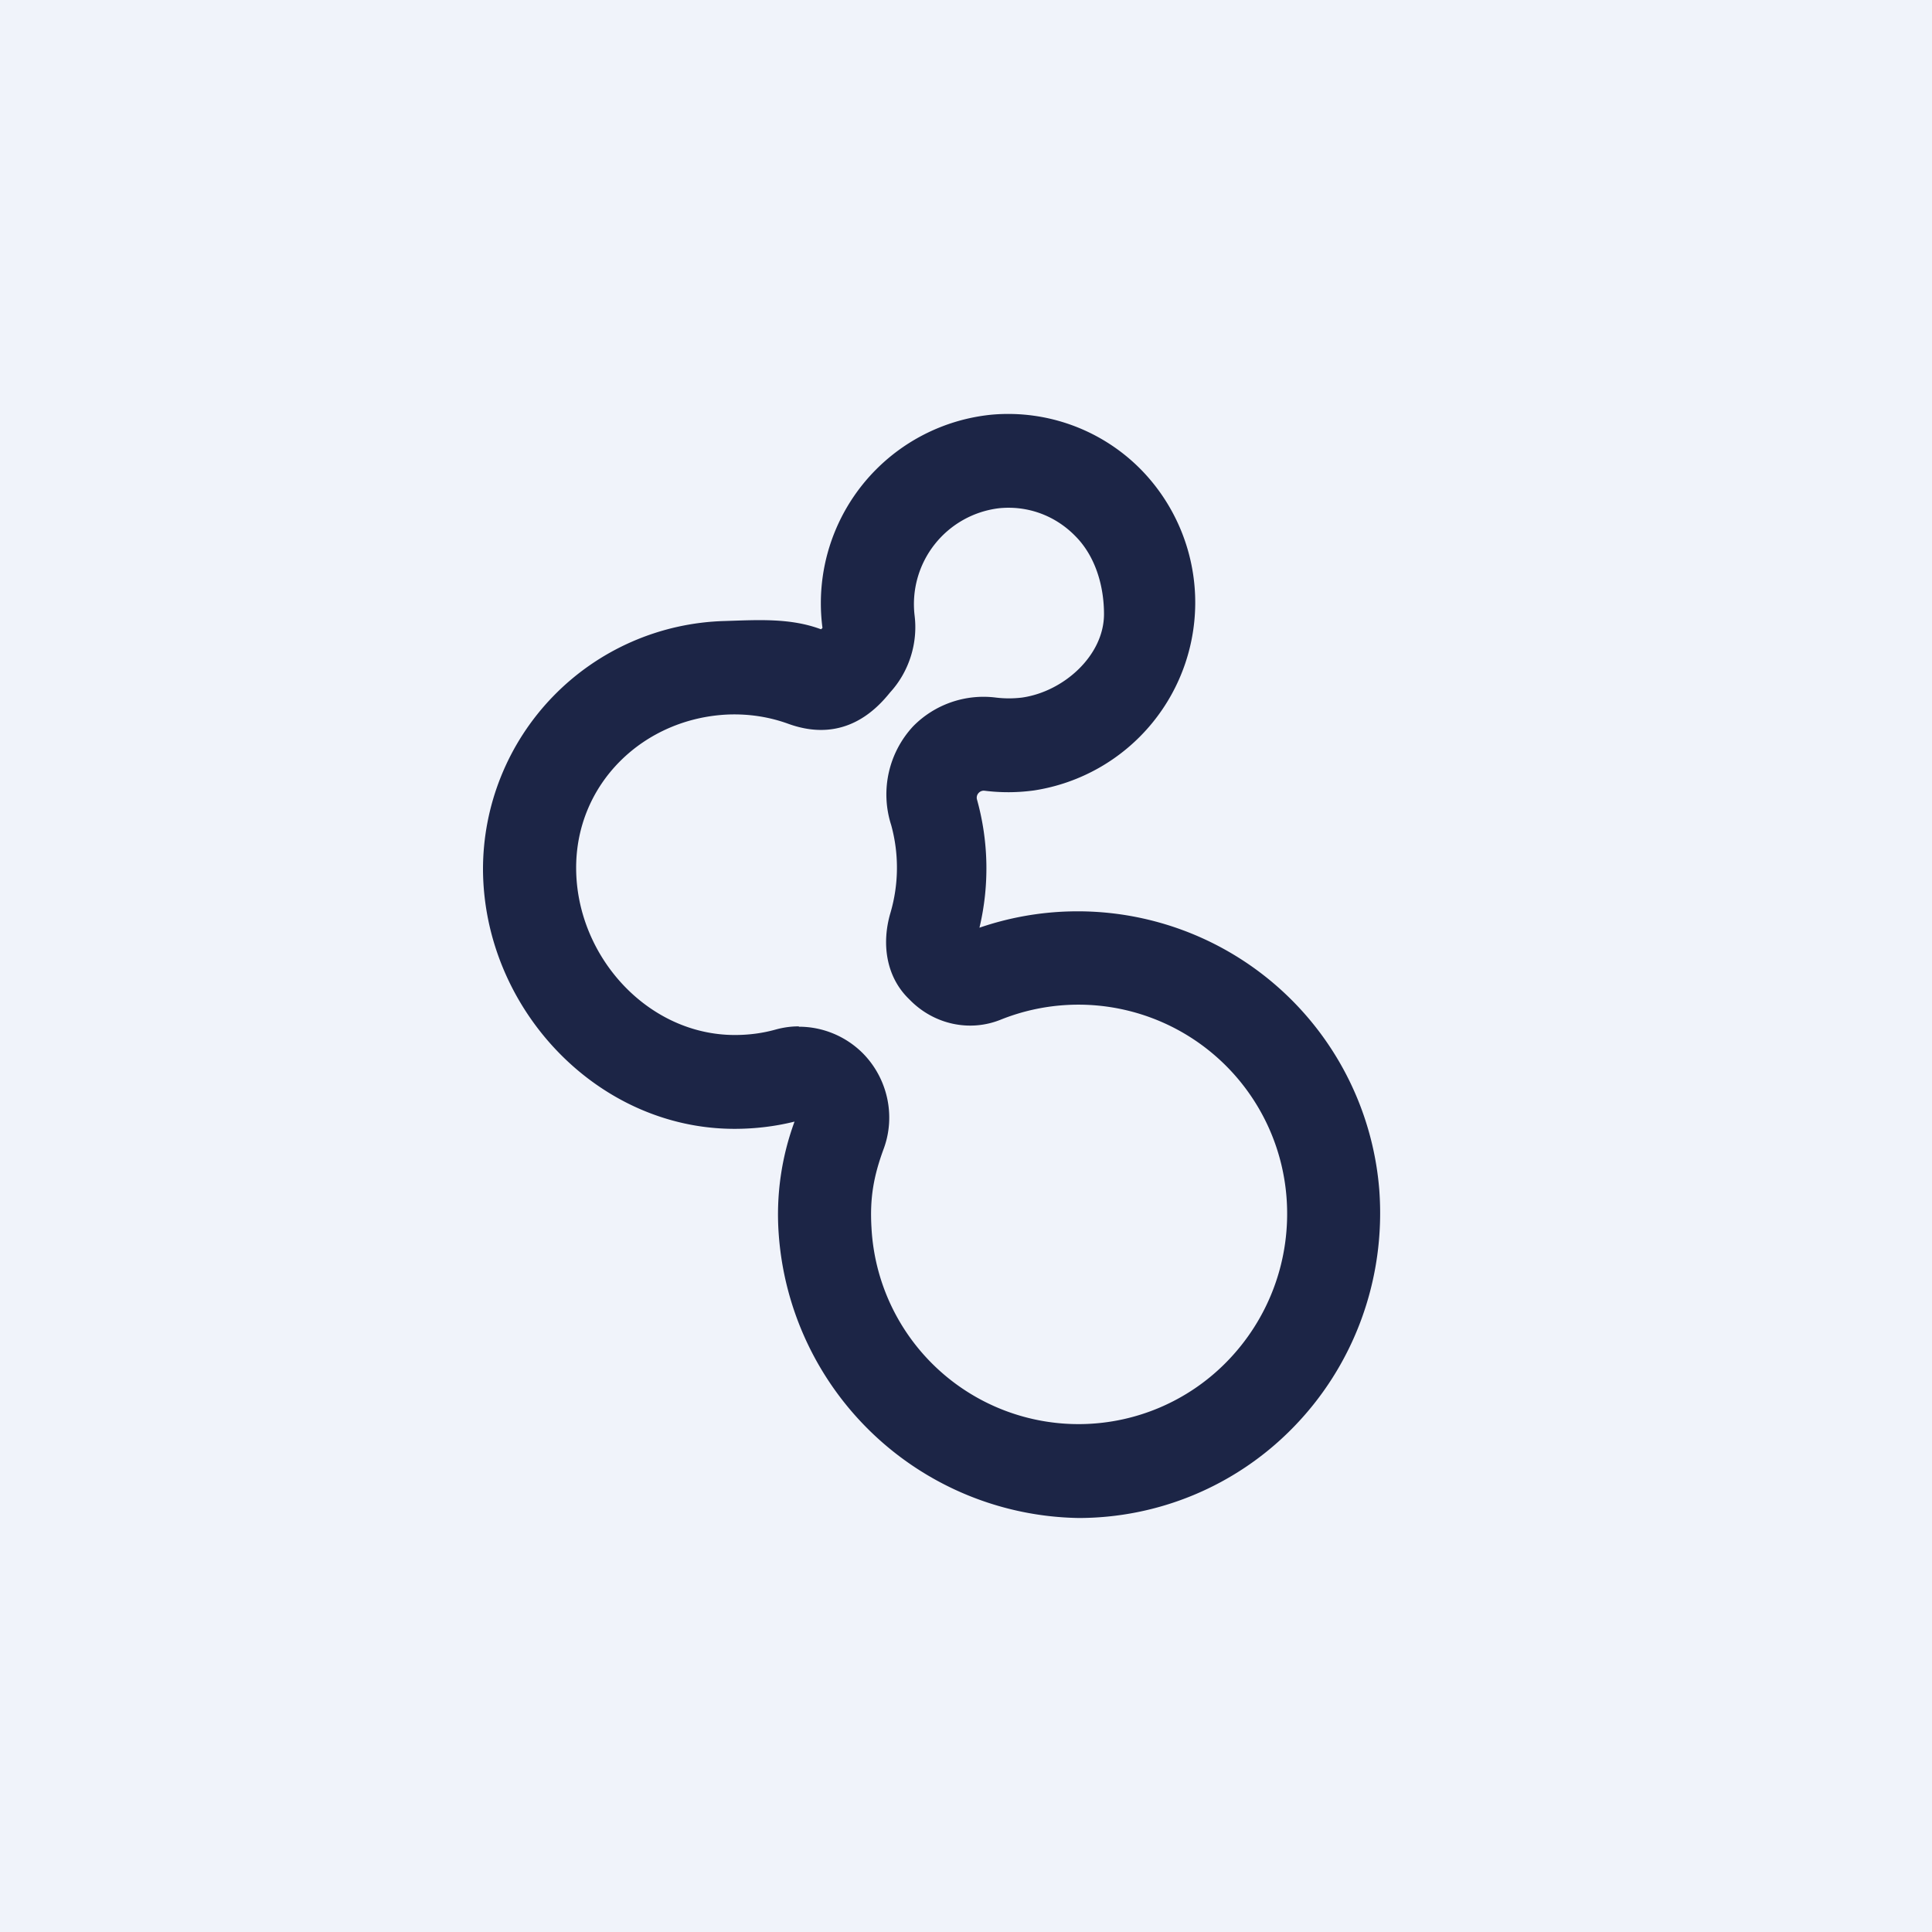
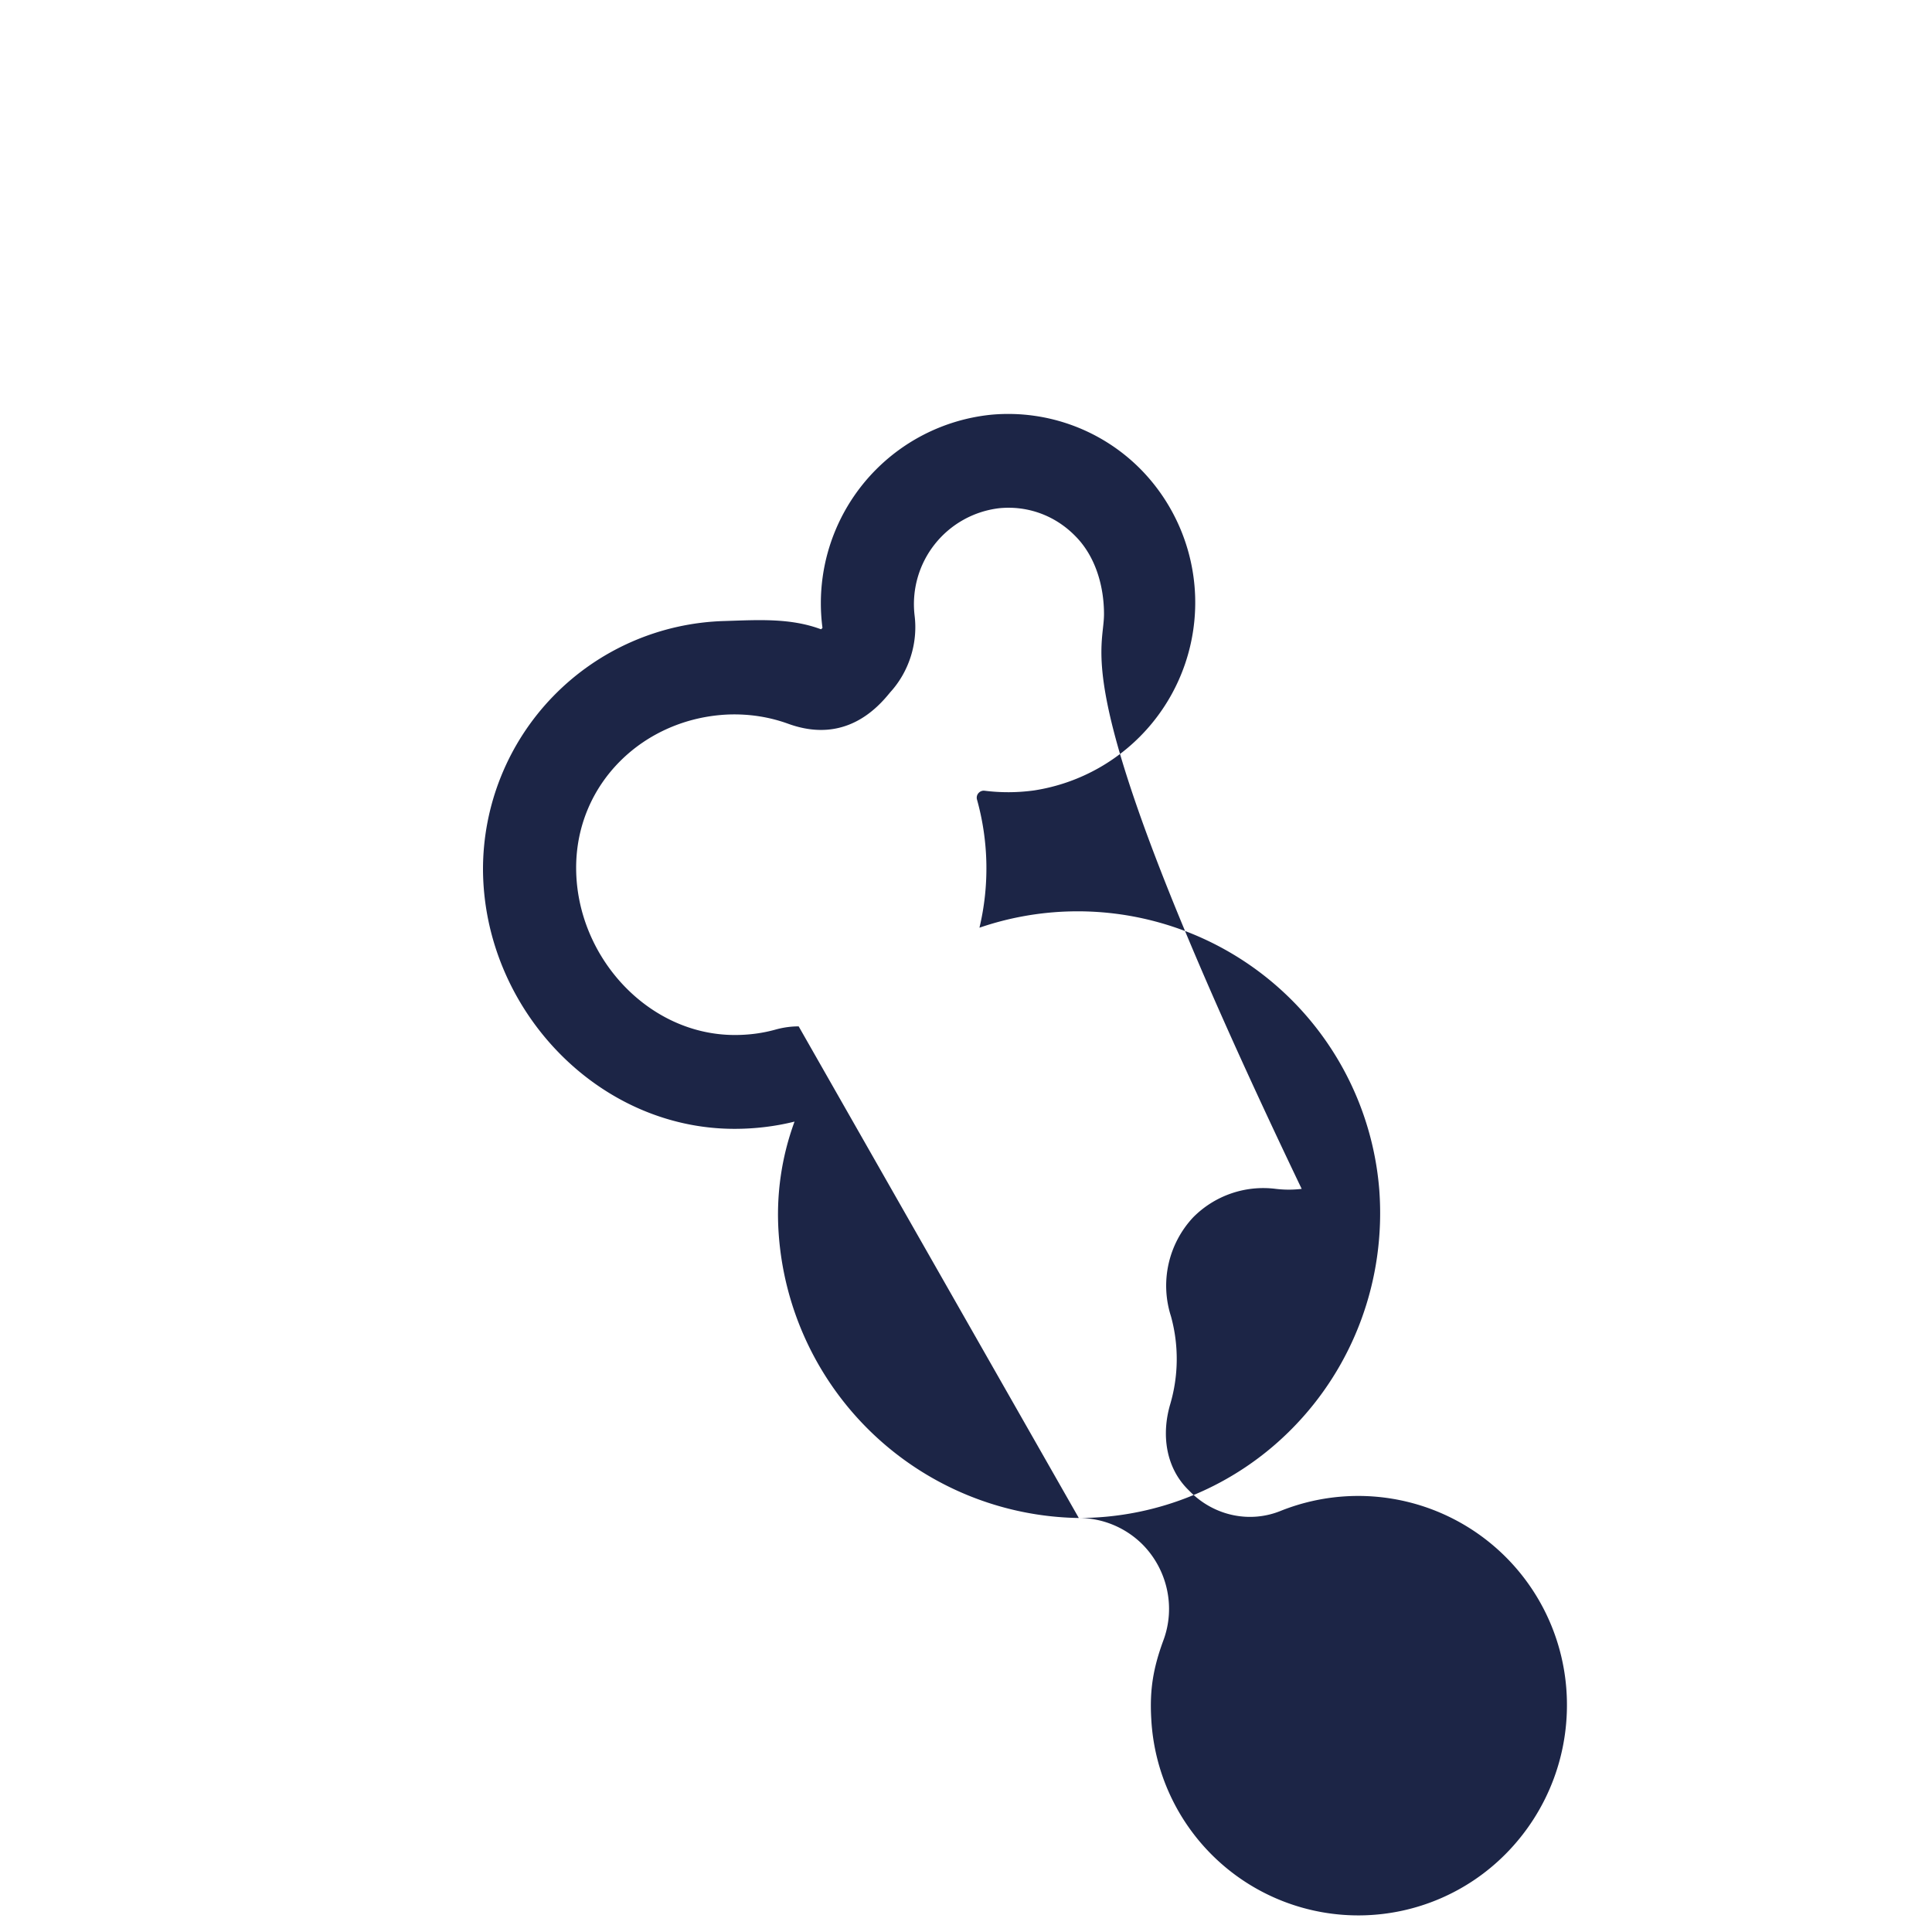
<svg xmlns="http://www.w3.org/2000/svg" width="56" height="56" viewBox="0 0 56 56">
-   <path fill="#F0F3FA" d="M0 0h56v56H0z" />
-   <path d="M31.27 44a8.86 8.86 0 0 1-8.7-8.25 7.8 7.8 0 0 1 .46-3.24c-.56.14-1.15.21-1.74.21-3.98 0-7.26-3.48-7.29-7.5A7.2 7.2 0 0 1 21.02 18c.95-.03 1.87-.09 2.75.23l.03.01.02-.02.02-.02a5.49 5.49 0 0 1 4.9-6.18 5.4 5.4 0 0 1 4.37 1.63 5.51 5.51 0 0 1-3.13 9.26 5.5 5.5 0 0 1-1.44.01.2.2 0 0 0-.17.06.2.2 0 0 0-.05.2 7.43 7.43 0 0 1 .07 3.71 8.77 8.77 0 0 1 11.59 7.61c.19 2.59-.74 5.11-2.55 6.93A8.69 8.69 0 0 1 31.26 44Zm-8.11-14.24c.68 0 1.35.27 1.85.77.72.73.96 1.82.6 2.78-.29.79-.4 1.42-.35 2.27a6.01 6.01 0 0 0 10.27 3.92c1.25-1.26 1.9-3 1.76-4.8a6.05 6.05 0 0 0-8.27-5.15c-.9.37-1.93.15-2.63-.55l-.08-.08c-.63-.64-.76-1.58-.5-2.46a4.65 4.65 0 0 0 .02-2.55 2.9 2.9 0 0 1 .64-2.86 2.86 2.86 0 0 1 2.4-.83c.25.03.5.03.75 0C30.83 20.05 32 19 32 17.8c0-.8-.24-1.66-.82-2.25-.58-.6-1.38-.9-2.21-.82a2.8 2.8 0 0 0-2.46 3.11c.1.8-.16 1.63-.71 2.23-.38.47-1.32 1.5-2.95.91-.55-.2-1.13-.29-1.73-.27-2.46.1-4.44 2-4.42 4.48.02 2.54 2.08 4.81 4.6 4.81.4 0 .8-.05 1.19-.16.22-.06.44-.09.66-.09Z" fill="#1C2546" />
+   <path d="M31.27 44a8.86 8.86 0 0 1-8.7-8.25 7.8 7.8 0 0 1 .46-3.24c-.56.14-1.15.21-1.74.21-3.98 0-7.26-3.48-7.29-7.5A7.2 7.2 0 0 1 21.02 18c.95-.03 1.87-.09 2.75.23l.03.01.02-.02.02-.02a5.49 5.49 0 0 1 4.9-6.18 5.4 5.4 0 0 1 4.37 1.63 5.51 5.51 0 0 1-3.13 9.26 5.5 5.5 0 0 1-1.44.01.2.2 0 0 0-.17.06.2.2 0 0 0-.05.2 7.43 7.43 0 0 1 .07 3.71 8.77 8.77 0 0 1 11.59 7.61c.19 2.59-.74 5.11-2.55 6.93A8.69 8.69 0 0 1 31.26 44Zc.68 0 1.35.27 1.85.77.72.73.96 1.82.6 2.78-.29.79-.4 1.42-.35 2.27a6.01 6.01 0 0 0 10.27 3.92c1.25-1.26 1.9-3 1.76-4.8a6.05 6.05 0 0 0-8.27-5.15c-.9.37-1.93.15-2.63-.55l-.08-.08c-.63-.64-.76-1.58-.5-2.46a4.65 4.65 0 0 0 .02-2.55 2.9 2.9 0 0 1 .64-2.86 2.86 2.86 0 0 1 2.4-.83c.25.03.5.03.75 0C30.83 20.05 32 19 32 17.8c0-.8-.24-1.66-.82-2.25-.58-.6-1.38-.9-2.21-.82a2.8 2.8 0 0 0-2.46 3.11c.1.8-.16 1.63-.71 2.23-.38.47-1.32 1.5-2.95.91-.55-.2-1.13-.29-1.73-.27-2.46.1-4.44 2-4.42 4.48.02 2.54 2.08 4.81 4.6 4.81.4 0 .8-.05 1.19-.16.22-.06.44-.09.66-.09Z" fill="#1C2546" />
</svg>